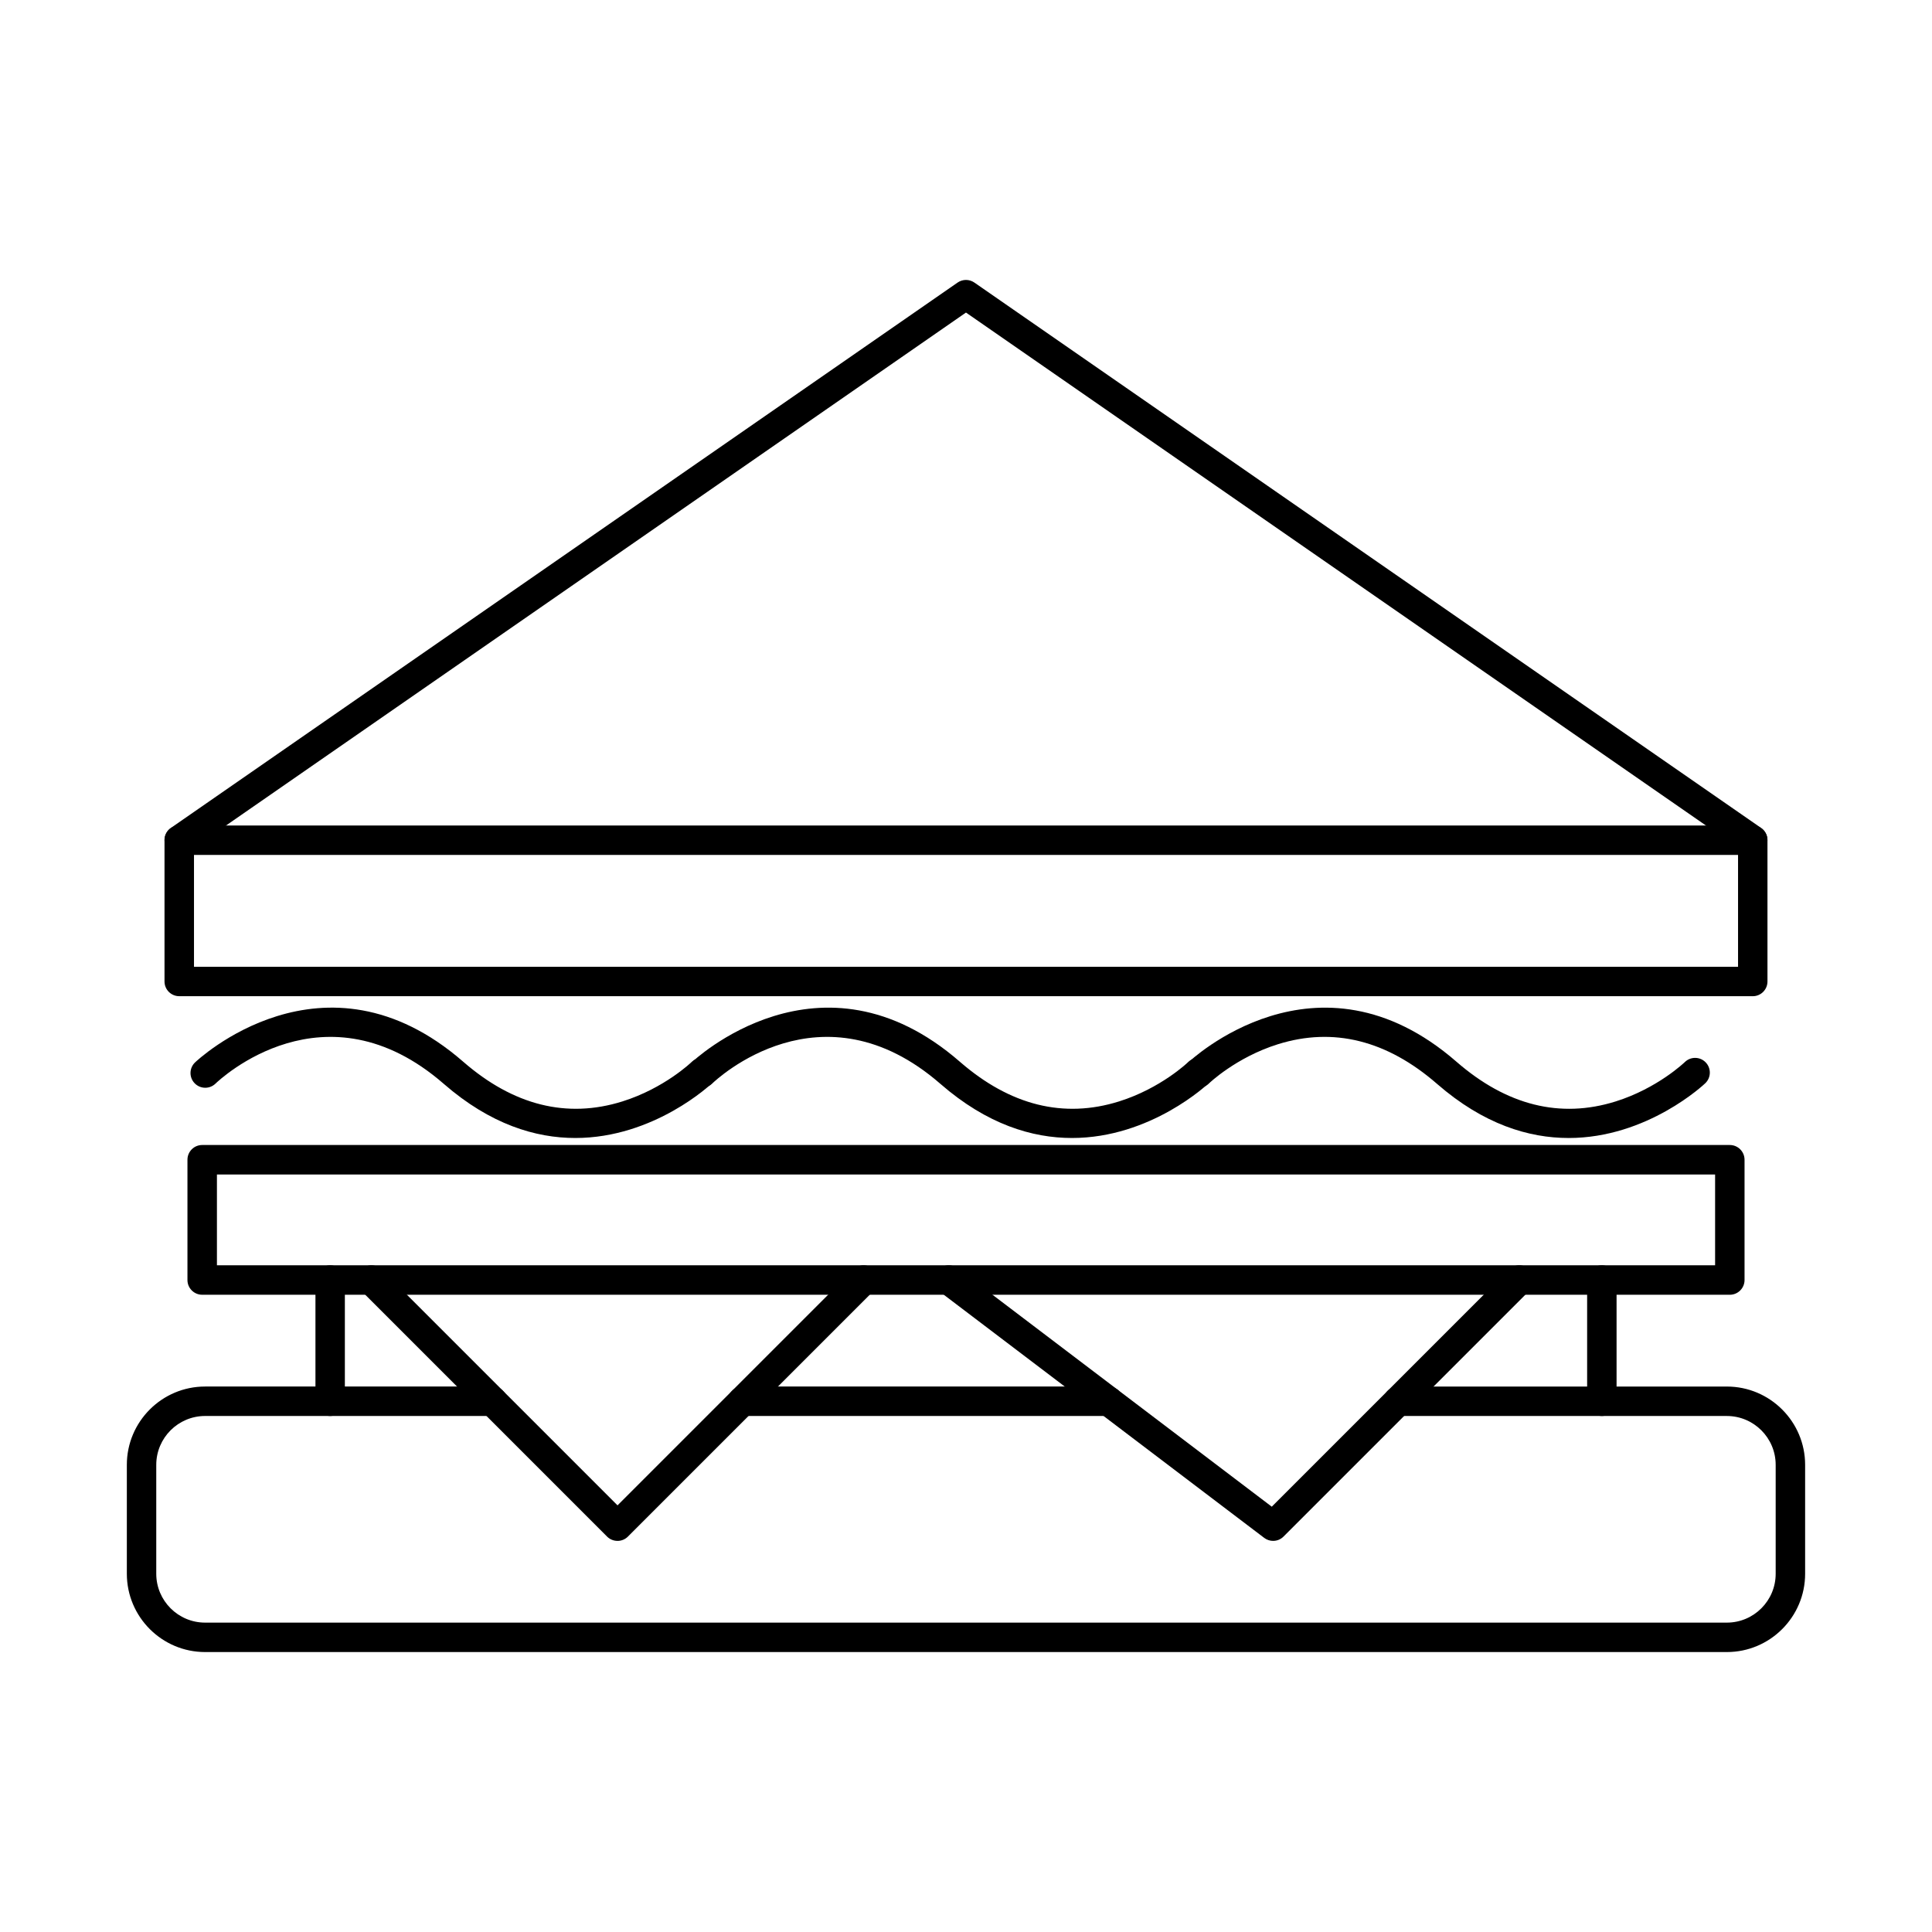
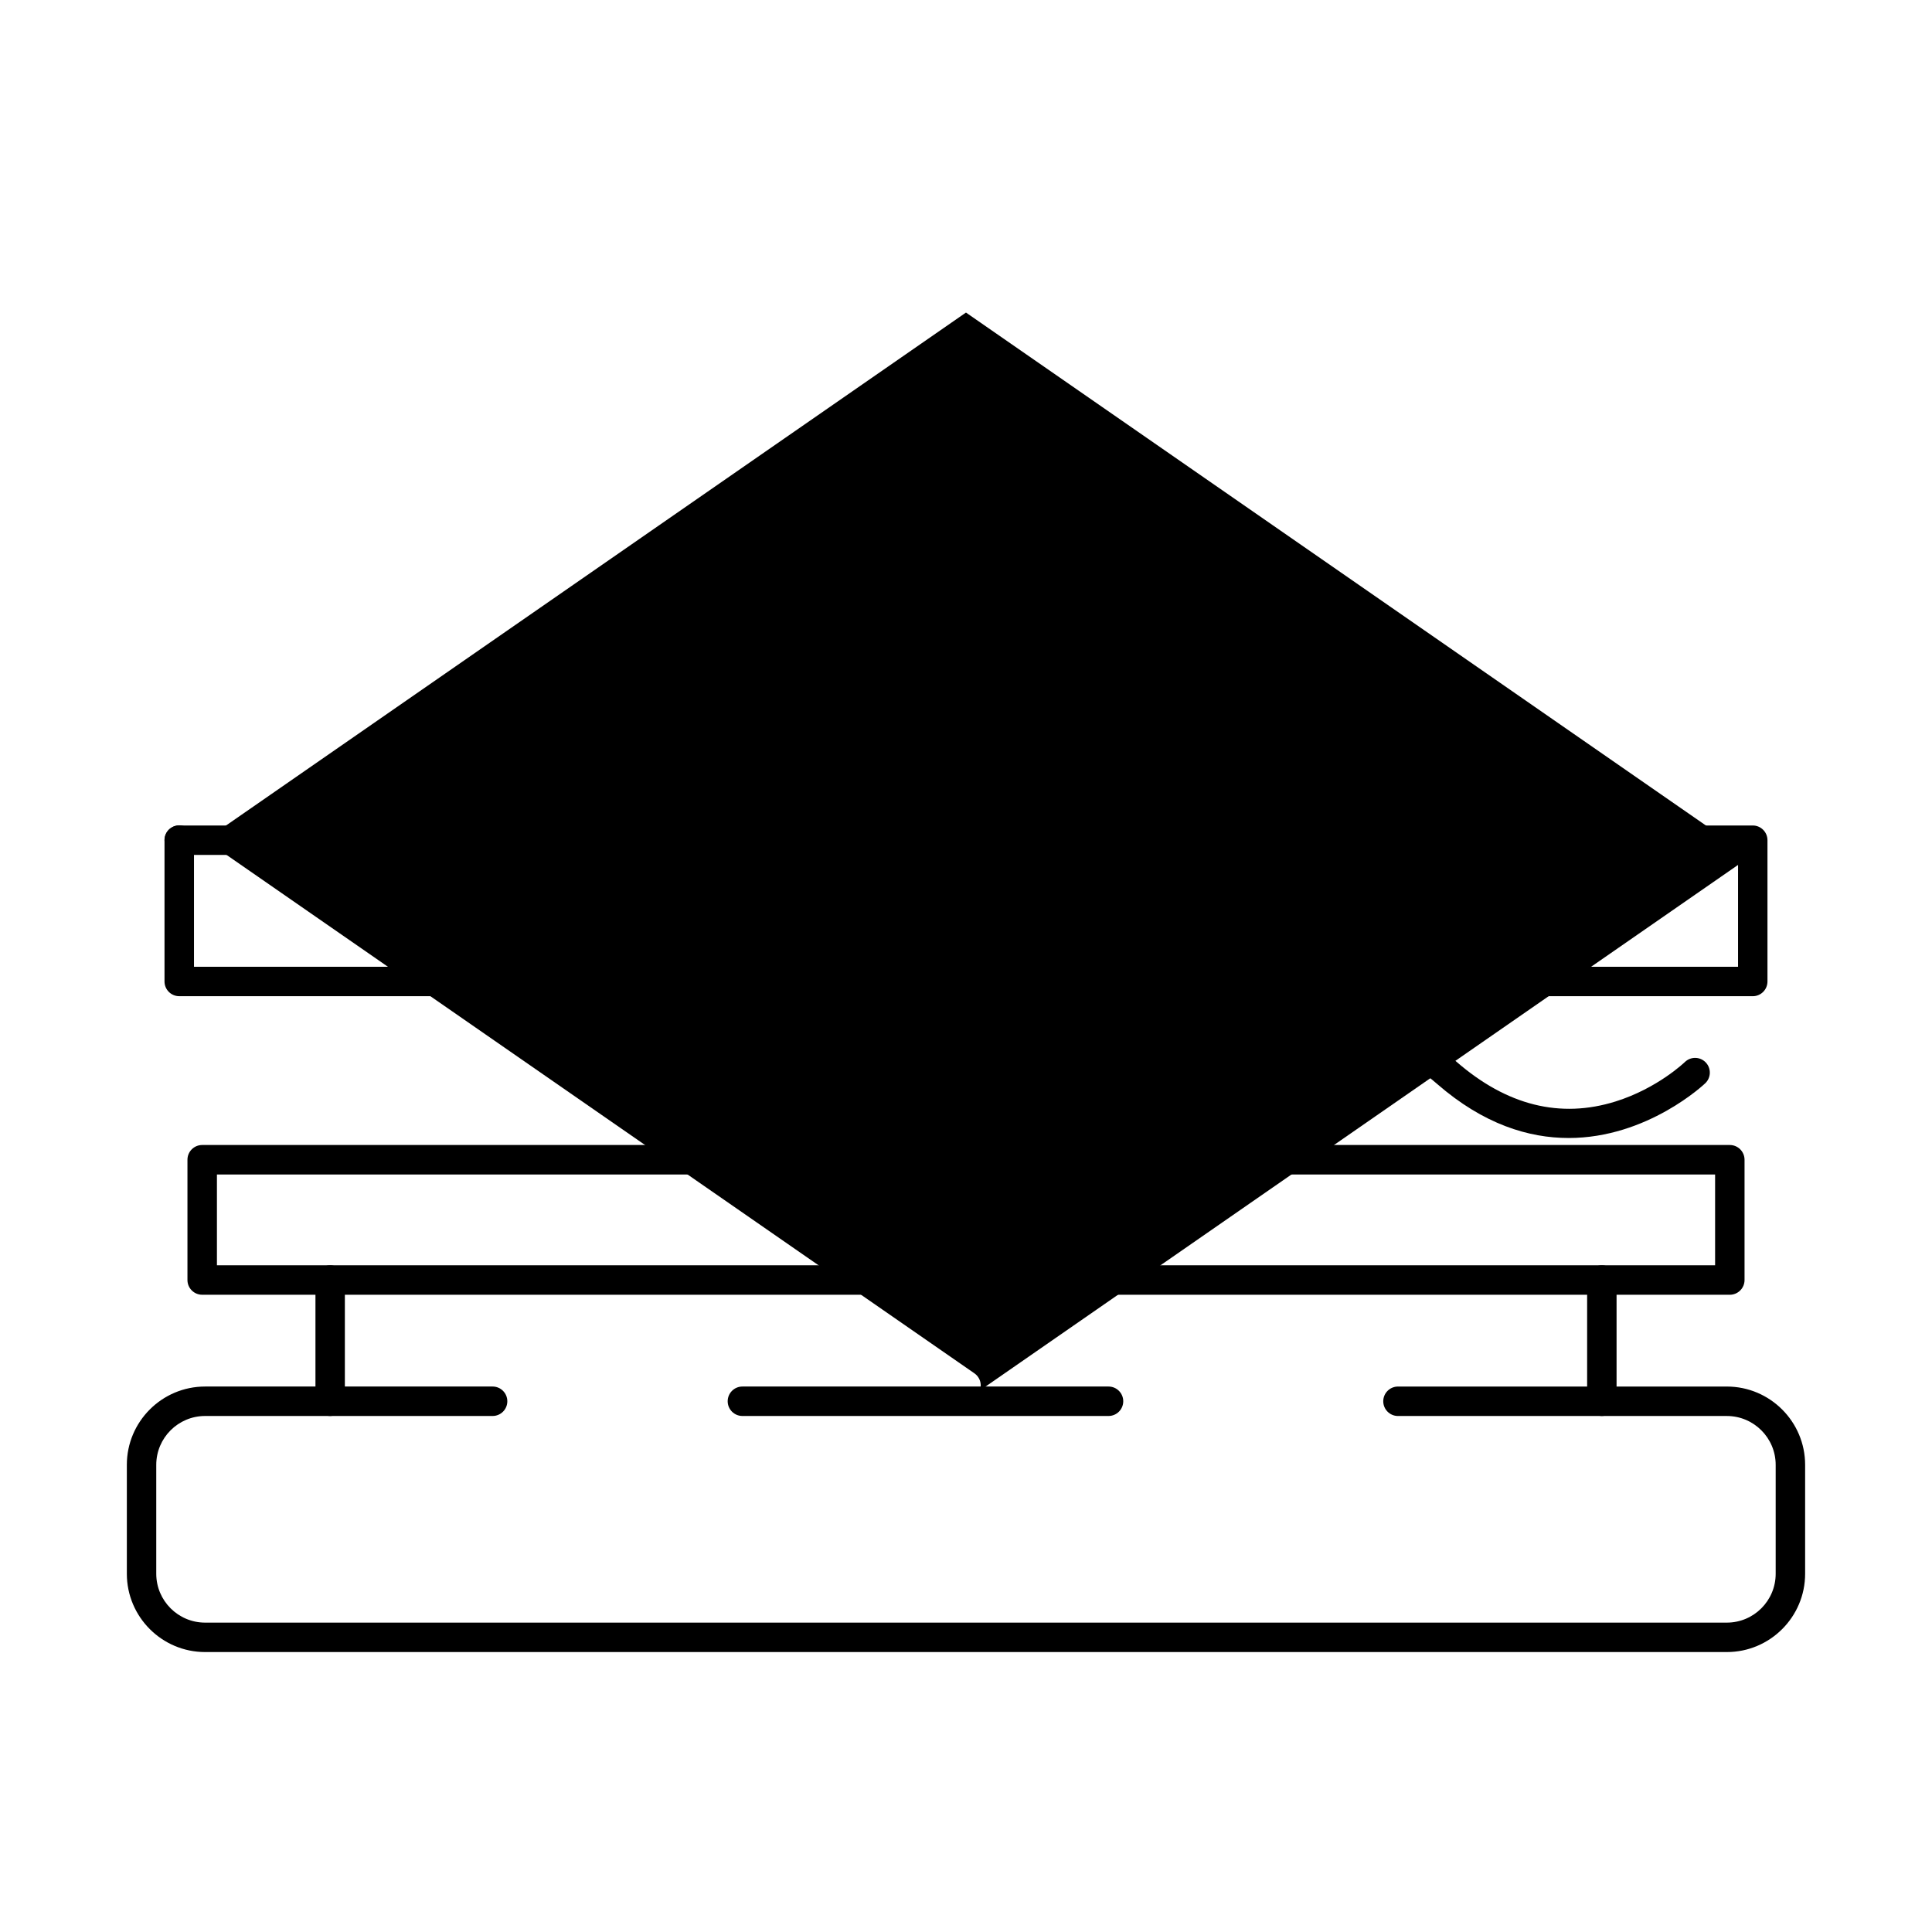
<svg xmlns="http://www.w3.org/2000/svg" fill="#000000" width="800px" height="800px" version="1.1" viewBox="144 144 512 512">
  <g fill-rule="evenodd">
    <path d="m437.77 519.25h-97.023c-2.152 0-3.902-1.746-3.902-3.902 0-2.152 1.746-3.902 3.902-3.902h97.023c2.156 0 3.902 1.75 3.902 3.902s-1.746 3.902-3.902 3.902zm163.87 62.562h-403.28c-11.438 0-20.746-9.305-20.746-20.746v-28.875c0-11.441 9.305-20.746 20.746-20.746h76.188c2.152 0 3.898 1.75 3.898 3.902 0.004 2.152-1.746 3.902-3.902 3.902h-76.188c-7.133 0-12.945 5.812-12.945 12.945v28.871c0 7.141 5.809 12.945 12.941 12.945h403.28c7.141 0 12.941-5.801 12.941-12.941v-28.875c0-7.133-5.801-12.941-12.945-12.941h-87.148c-2.152 0-3.902-1.746-3.902-3.902 0-2.152 1.746-3.902 3.902-3.902h87.152c11.438 0 20.746 9.309 20.746 20.746v28.871c0 11.441-9.305 20.746-20.746 20.746z" />
    <path d="m231.49 519.25c-2.152 0-3.891-1.746-3.891-3.902v-32.125c0-2.156 1.738-3.902 3.891-3.902 2.164 0 3.902 1.746 3.902 3.902v32.125c0 2.156-1.738 3.902-3.902 3.902zm337.02 0c-2.152 0-3.902-1.746-3.902-3.902v-32.125c0-2.156 1.746-3.902 3.898-3.902 2.156 0 3.902 1.746 3.902 3.902v32.125c0 2.156-1.746 3.902-3.902 3.902z" />
    <path d="m201.49 479.31h397.03v-24.059h-397.03zm400.93 7.812h-404.84c-2.152 0-3.902-1.746-3.902-3.902v-31.871c0-2.164 1.746-3.91 3.902-3.91h404.84c2.152 0 3.902 1.75 3.902 3.914v31.871c0 2.152-1.75 3.902-3.902 3.902z" />
    <path d="m195.41 400.2h409.19v-29.637h-409.19zm413.09 7.801h-417c-2.152 0-3.902-1.746-3.902-3.898v-37.438c0-2.156 1.746-3.902 3.902-3.902h417c2.152 0 3.898 1.75 3.898 3.902v37.438c0 2.156-1.746 3.902-3.898 3.902z" />
-     <path d="m608.48 370.52c-0.762 0-1.535-0.223-2.215-0.699l-206.27-142.99-206.27 142.99c-1.766 1.23-4.195 0.793-5.426-0.984-1.23-1.77-0.793-4.195 0.984-5.426l208.49-144.53c1.34-0.926 3.106-0.926 4.449 0l208.49 144.53c1.777 1.23 2.215 3.656 0.984 5.426-0.75 1.098-1.973 1.688-3.211 1.684z" />
-     <path d="m307.65 552.35c-1.035 0-2.035-0.406-2.766-1.137l-65.223-65.234c-1.523-1.523-1.527-3.992 0-5.516 1.523-1.523 3.992-1.523 5.516 0l62.473 62.473 62.473-62.473c1.523-1.523 3.992-1.523 5.516 0 1.527 1.523 1.523 3.992 0 5.516l-65.234 65.234c-0.73 0.73-1.719 1.141-2.75 1.141z" />
-     <path d="m481.39 552.35c-0.832 0-1.656-0.266-2.356-0.793l-85.961-65.227c-1.715-1.312-2.055-3.75-0.754-5.465 1.301-1.719 3.75-2.062 5.465-0.75l83.25 63.172 62.828-62.828c1.523-1.523 3.992-1.523 5.516 0 1.523 1.523 1.523 3.992 0 5.516l-65.234 65.234c-0.75 0.754-1.75 1.141-2.754 1.141z" />
-     <path d="m296.45 445.58c-10.496 0-22.473-3.586-34.816-14.324-31.516-27.434-59.363-1.211-60.531-0.082-1.543 1.492-4.012 1.453-5.508-0.09-1.504-1.543-1.473-4.004 0.07-5.508 0.336-0.336 34.098-32.41 71.086-0.215 13.309 11.582 27.504 15.129 42.191 10.527 11.094-3.477 18.258-10.363 18.328-10.434 1.543-1.504 4.012-1.473 5.516 0.07 1.504 1.543 1.473 4.012-0.07 5.516-0.223 0.223-15.289 14.539-36.27 14.539z" />
+     <path d="m608.48 370.52c-0.762 0-1.535-0.223-2.215-0.699l-206.27-142.99-206.27 142.99c-1.766 1.23-4.195 0.793-5.426-0.984-1.23-1.77-0.793-4.195 0.984-5.426c1.34-0.926 3.106-0.926 4.449 0l208.49 144.53c1.777 1.23 2.215 3.656 0.984 5.426-0.75 1.098-1.973 1.688-3.211 1.684z" />
    <path d="m428.07 445.58c-10.508 0-22.484-3.586-34.828-14.324-31.512-27.434-59.352-1.211-60.531-0.082-1.543 1.492-4.012 1.453-5.508-0.09-1.5-1.543-1.473-4.004 0.07-5.508 0.336-0.336 34.098-32.398 71.086-0.215 13.312 11.582 27.504 15.129 42.195 10.527 11.094-3.477 18.258-10.363 18.328-10.434 1.547-1.504 4.012-1.473 5.516 0.07 1.504 1.543 1.473 4.012-0.07 5.516-0.223 0.223-15.289 14.539-36.258 14.539z" />
    <path d="m559.68 445.58c-10.504 0-22.484-3.586-34.828-14.324-13.309-11.582-27.504-15.117-42.191-10.523-11.094 3.473-18.258 10.363-18.328 10.434-1.543 1.504-4.012 1.473-5.516-0.07-1.504-1.543-1.473-4.012 0.07-5.516 0.348-0.336 34.098-32.398 71.086-0.215 13.309 11.582 27.504 15.129 42.195 10.527 11.094-3.477 18.258-10.363 18.328-10.434 1.547-1.504 4.012-1.473 5.516 0.07 1.504 1.543 1.473 4.012-0.07 5.516-0.223 0.223-15.289 14.539-36.258 14.539z" />
  </g>
</svg>